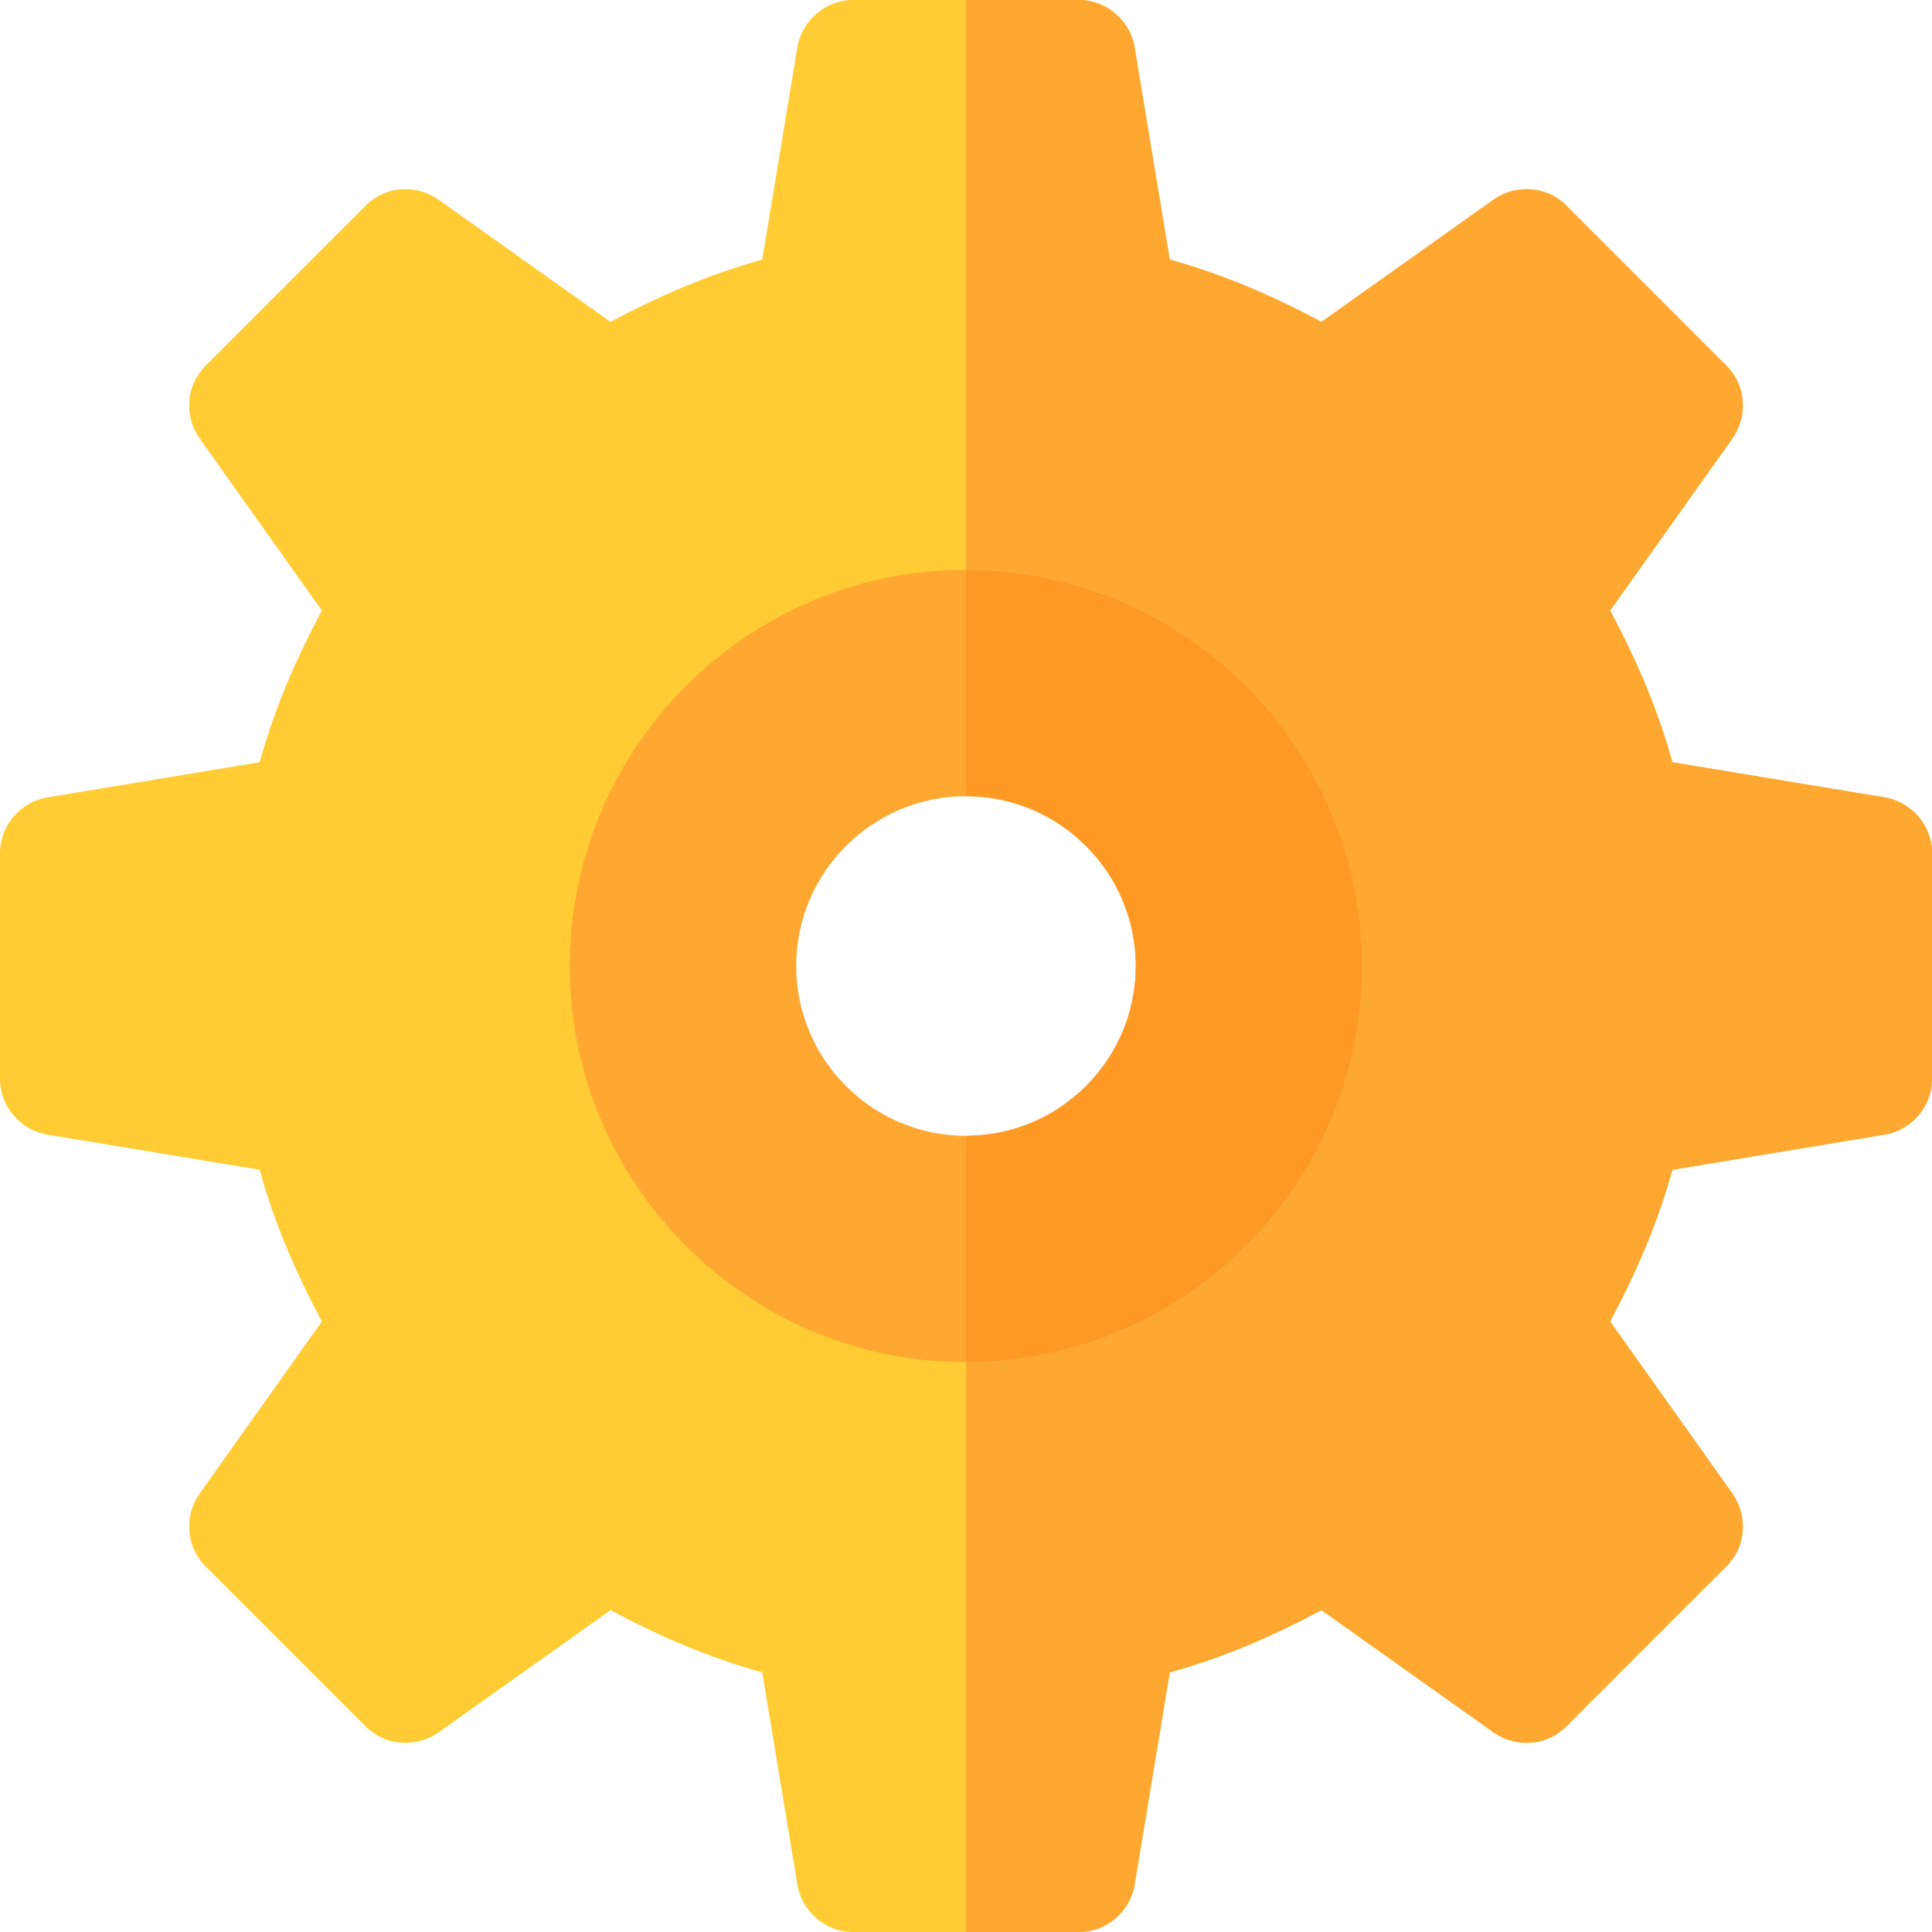
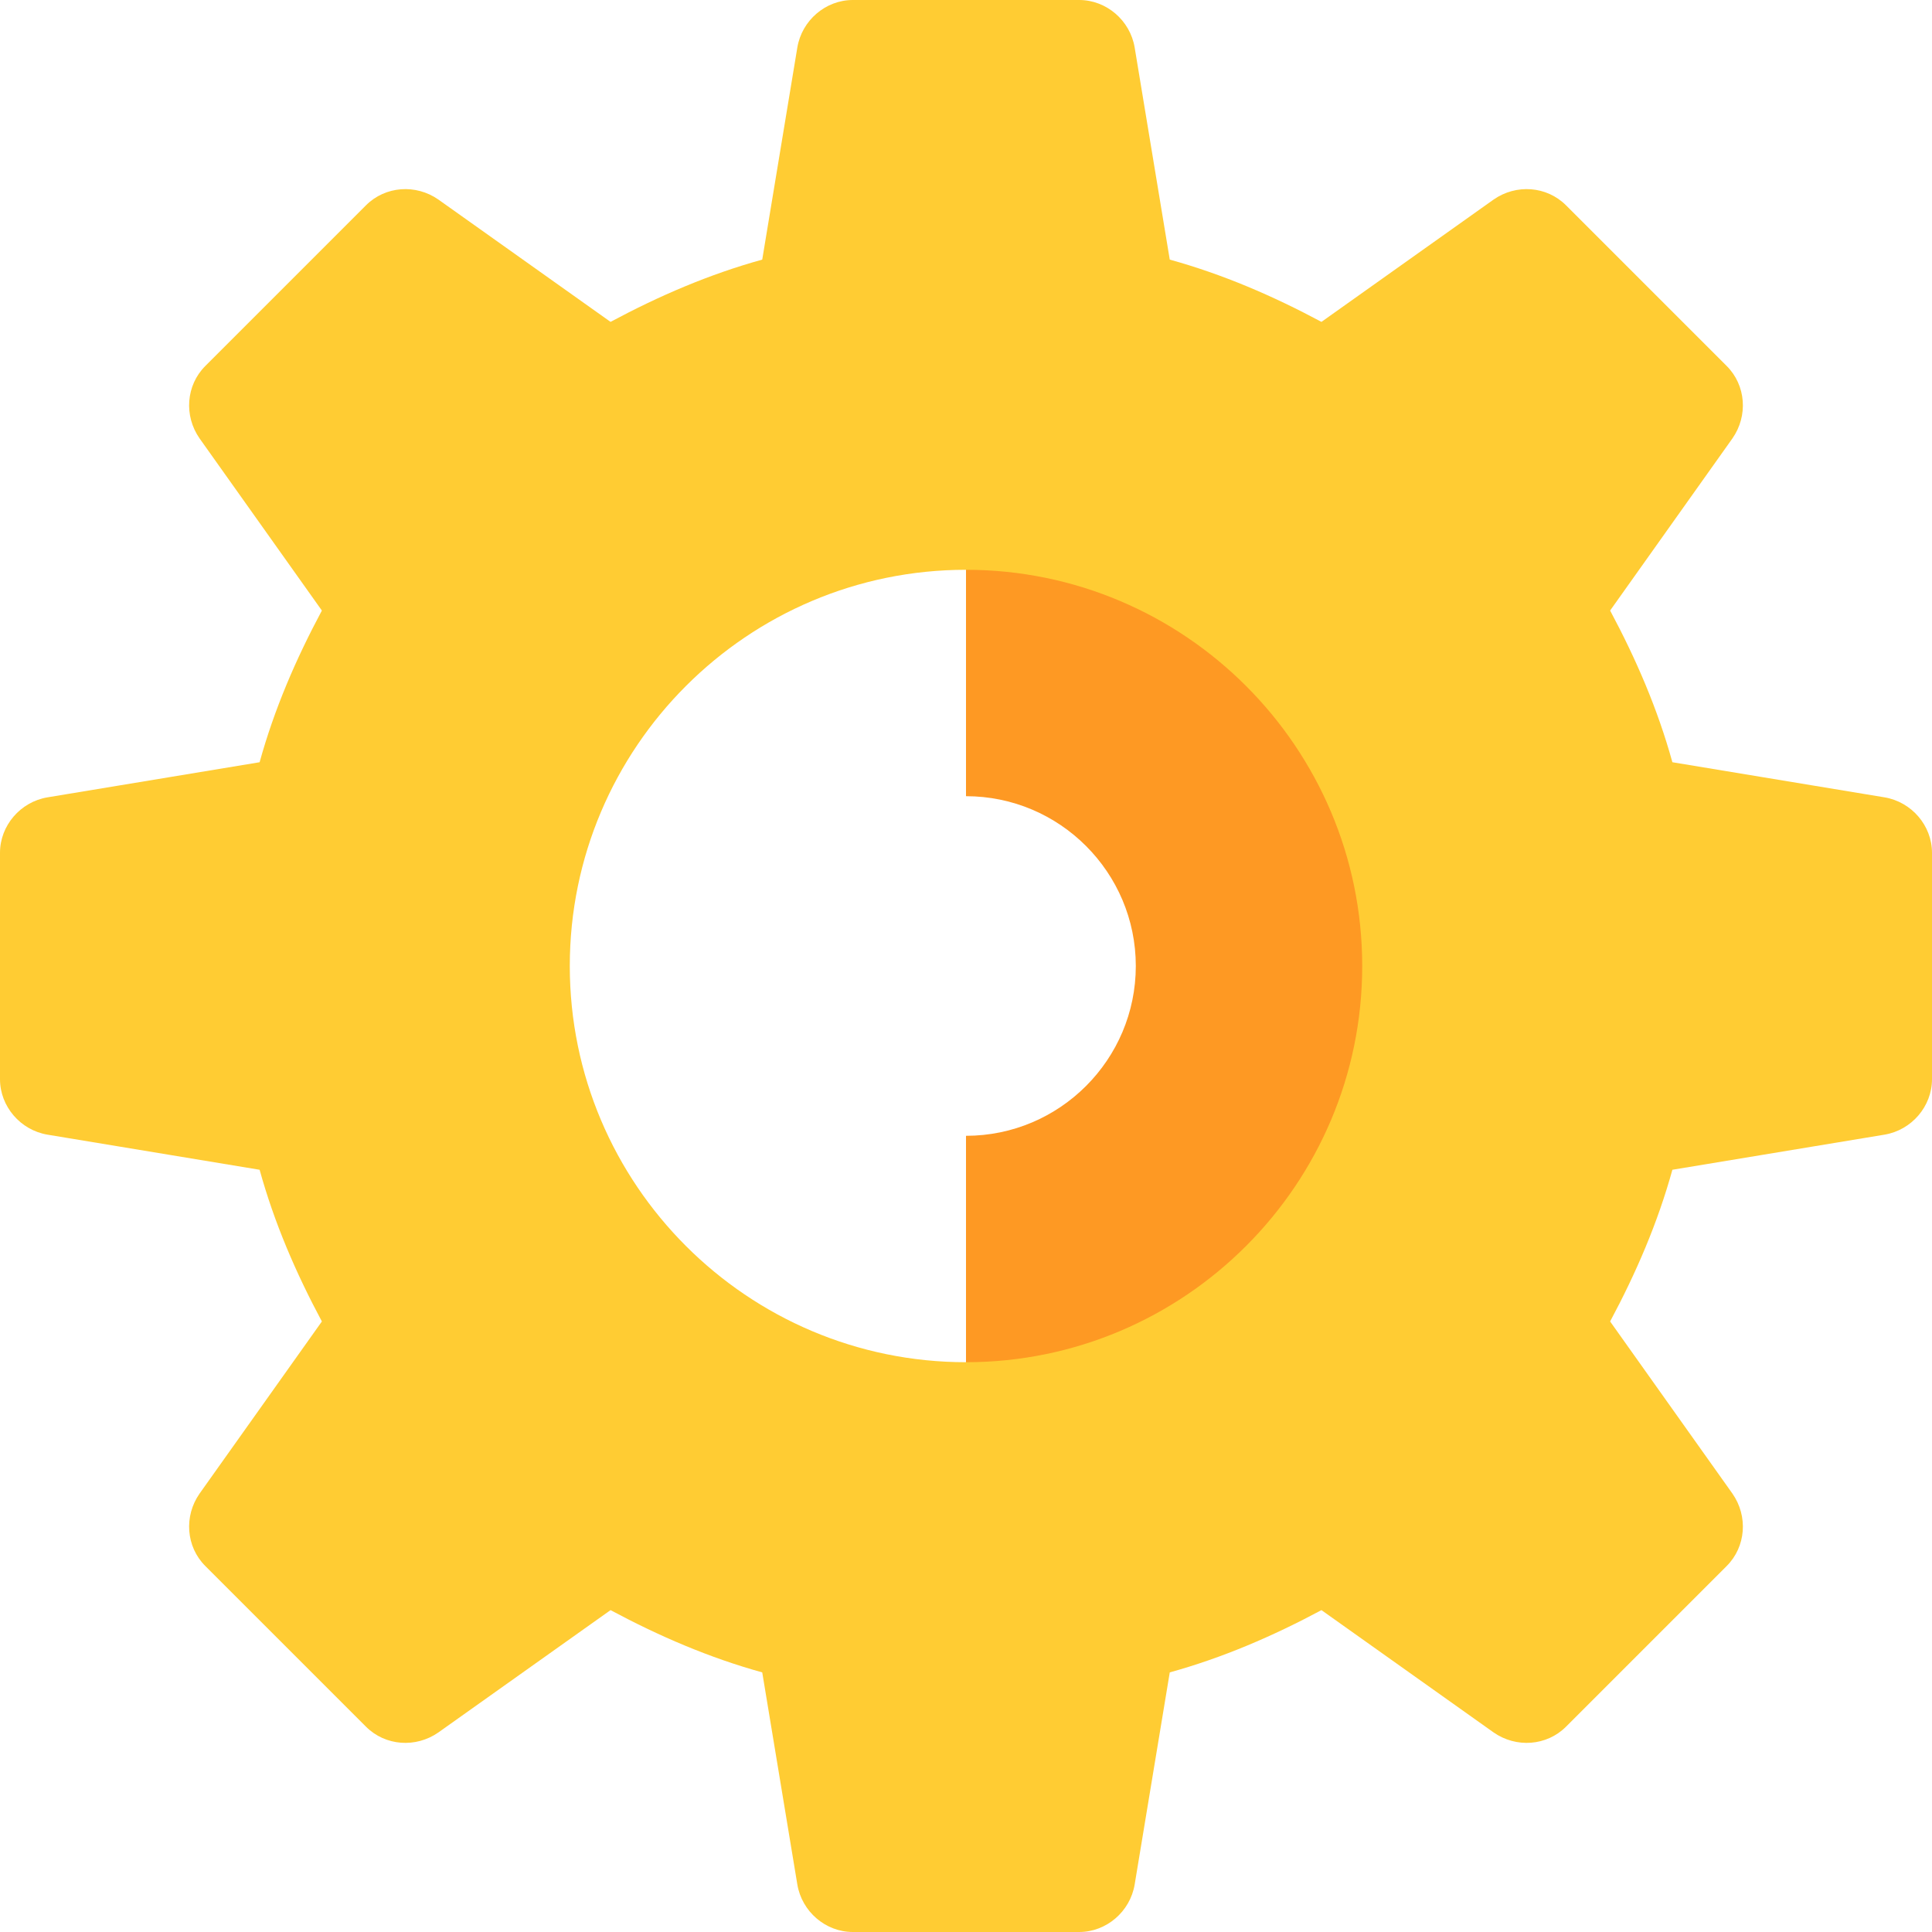
<svg xmlns="http://www.w3.org/2000/svg" version="1.1" width="512" height="512" x="0" y="0" viewBox="0 0 512 512" style="enable-background:new 0 0 512 512" xml:space="preserve" class="">
  <g>
-     <path d="M256 121c-74.559 0-135 60.441-135 135s60.441 135 135 135 135-60.441 135-135-60.441-135-135-135zm0 180c-24.814 0-45-20.186-45-45s20.186-45 45-45 45 20.186 45 45-20.186 45-45 45z" style="" fill="#fea832" data-original="#fea832" class="" />
    <path d="M301 256c0 24.814-20.186 45-45 45v90c74.559 0 135-60.441 135-135s-60.441-135-135-135v90c24.814 0 45 20.186 45 45z" style="" fill="#fe9923" data-original="#fe9923" class="" />
    <path d="M499.401 211.3 443.2 202c-3.9-14.101-9.6-27.301-16.5-40.201l32.401-45.601c4.199-5.999 3.6-14.099-1.501-19.199l-42.6-42.6c-5.099-5.099-13.2-5.7-19.2-1.5L350.2 85.3c-12.9-6.901-26.1-12.599-40.201-16.5l-9.3-56.201C299.5 5.4 293.2 0 286 0h-60c-7.2 0-13.5 5.4-14.7 12.599L202 68.8c-14.101 3.9-27.301 9.598-40.201 16.5L116.2 52.899c-6-4.2-14.101-3.6-19.2 1.5L54.401 97c-5.101 5.099-5.7 13.2-1.501 19.199L85.3 161.8c-6.899 12.9-12.599 26.1-16.5 40.201l-56.201 9.3C5.4 212.5 0 218.8 0 226v60c0 7.2 5.4 13.5 12.599 14.7L68.8 310c3.9 14.099 9.6 27.299 16.5 40.201L52.899 395.8c-4.199 6-3.6 14.101 1.501 19.2L97 457.599c5.099 5.101 13.2 5.7 19.2 1.5l45.6-32.399c12.9 6.899 26.1 12.599 40.201 16.5l9.3 56.199C212.5 506.6 218.8 512 226 512h60c7.2 0 13.5-5.4 14.7-12.601L310 443.2c14.101-3.9 27.301-9.6 40.201-16.5l45.599 32.399c6 4.2 14.101 3.602 19.2-1.5L457.599 415c5.101-5.099 5.7-13.2 1.501-19.2l-32.4-45.6c6.899-12.902 12.599-26.102 16.5-40.201l56.201-9.3C506.6 299.5 512 293.2 512 286v-60c0-7.2-5.4-13.5-12.599-14.7zM256 361c-57.9 0-105-47.1-105-105s47.1-105 105-105 105 47.1 105 105-47.1 105-105 105z" style="" fill="#ffcc33" data-original="#ffcc33" />
-     <path d="M512 226v60c0 7.2-5.4 13.5-12.599 14.7L443.2 310c-3.9 14.099-9.6 27.299-16.5 40.201l32.401 45.599c4.199 6 3.6 14.101-1.501 19.2L415 457.599c-5.099 5.101-13.2 5.7-19.2 1.5L350.2 426.7c-12.9 6.899-26.1 12.599-40.201 16.5l-9.3 56.199C299.5 506.6 293.2 512 286 512h-30V361c57.9 0 105-47.1 105-105s-47.1-105-105-105V0h30c7.2 0 13.5 5.4 14.7 12.599L310 68.8c14.101 3.9 27.301 9.598 40.201 16.5L395.8 52.899c6-4.2 14.101-3.6 19.2 1.5L457.599 97c5.101 5.099 5.7 13.2 1.501 19.199L426.7 161.8c6.899 12.9 12.599 26.1 16.5 40.201l56.201 9.3C506.6 212.5 512 218.8 512 226z" style="" fill="#fea832" data-original="#fea832" class="" />
  </g>
</svg>